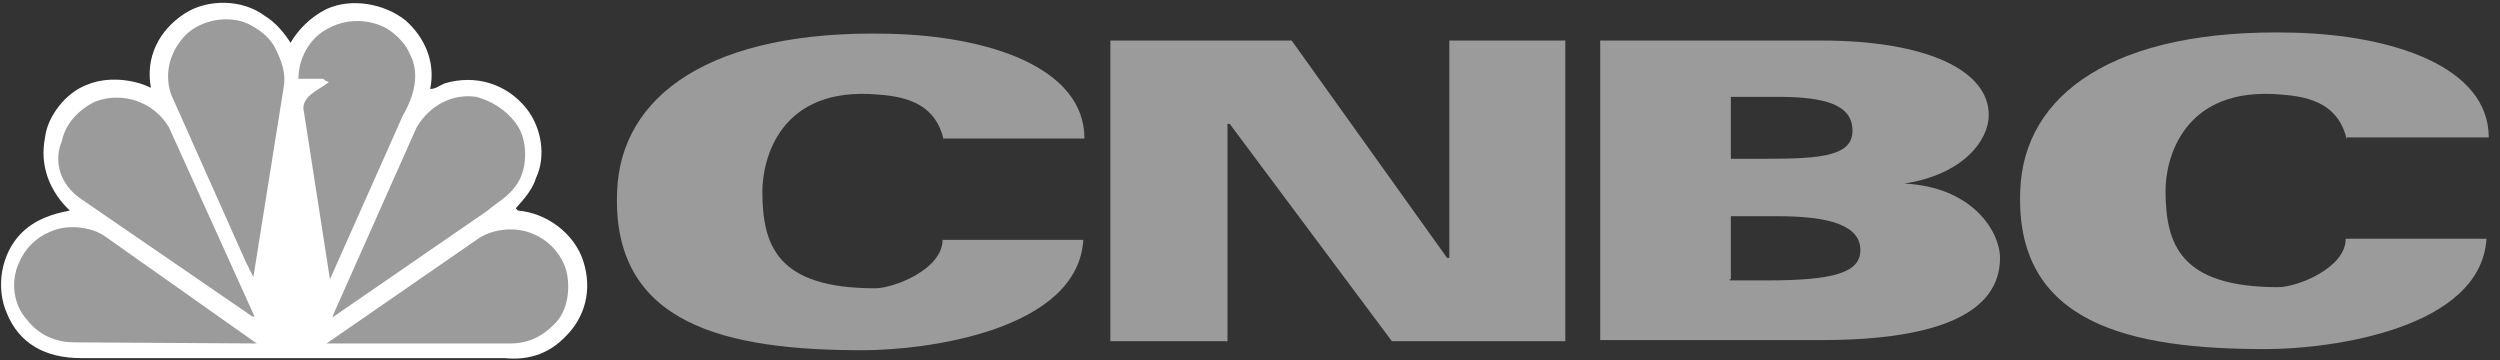
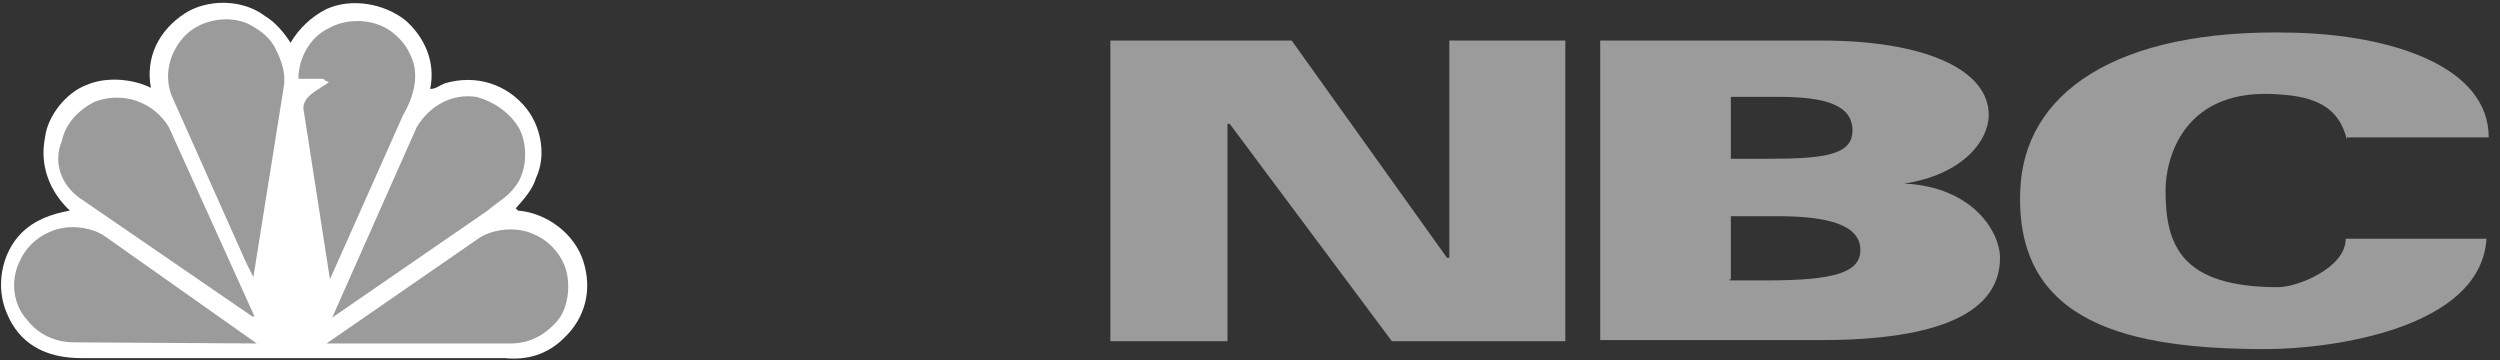
<svg xmlns="http://www.w3.org/2000/svg" width="111px" height="16px" viewBox="0 0 111 16" version="1.1">
  <rect x="0" y="0" width="111" height="16" fill="#333333" stroke="none" />
  <title>cnbc</title>
  <desc>Created with Sketch.</desc>
  <g id="Page-1" stroke="none" stroke-width="1" fill="none" fill-rule="evenodd">
    <g id="cnbc" fill-rule="nonzero">
      <g id="Group">
        <path d="M12.9,1.9 C13.25,1.3 13.8,0.75 14.5,0.4 C15.6,-0.1 17.05,0.15 18,0.9 C18.85,1.65 19.35,2.75 19.1,3.95 C19.35,3.95 19.5,3.8 19.75,3.7 C21.1,3.3 22.5,3.7 23.4,4.85 C24.05,5.7 24.25,6.95 23.8,7.9 C23.65,8.4 23.3,8.8 22.9,9.25 L23,9.35 C24.25,9.45 25.5,10.35 25.9,11.6 C26.3,12.85 26,14.1 25.05,15 C24.3,15.75 23.4,16 22.4,15.9 L3.6,15.9 C2,15.9 0.85,15.25 0.3,13.9 C-0.2,12.75 0.05,11.25 0.95,10.35 C1.55,9.75 2.3,9.5 3.1,9.35 C2.2,8.5 1.75,7.35 2,6.1 C2.1,5.2 2.9,4.1 3.9,3.75 C4.75,3.4 5.9,3.5 6.7,3.9 L6.7,3.9 C6.45,2.55 7.05,1.35 8.2,0.6 C9.2,-0.05 10.75,-0.05 11.75,0.7 C12.25,1 12.65,1.5 12.9,1.9 Z" id="Path" fill="#FFFFFF" />
        <g transform="translate(0.5, 0.5)" fill="#9B9B9B" id="Path">
          <path d="M17.7,1.9 C17.55,1.55 17.3,1.25 17,1 C16.25,0.35 15,0.25 14.1,0.75 C13.25,1.15 12.75,2.1 12.75,3 L12.75,3 L13.85,3 C13.95,3.1 14,3.1 14.1,3.15 C13.65,3.5 12.8,3.8 13,4.5 L14.15,11.9 L14.15,11.9 L17.4,4.6 C17.9,3.75 18.15,2.75 17.7,1.9 Z" />
          <path d="M10.75,11.8 L12.1,3.35 C12.2,2.75 12,2.2 11.75,1.7 C11.5,1.15 11,0.8 10.5,0.55 C9.6,0.15 8.4,0.4 7.75,1.05 C7.1,1.7 6.75,2.7 7.1,3.7 L10.4,11.1 L10.75,11.8 L10.75,11.8 Z" />
-           <path d="M22.55,5.2 C22.95,5.95 22.9,7.1 22.4,7.75 C22.05,8.25 21.55,8.5 21.15,8.85 L14.25,13.6 L14.25,13.6 L14.35,13.35 L18,5.15 C18.6,4.15 19.6,3.65 20.65,3.8 C21.4,4 22.15,4.5 22.55,5.2 Z" />
+           <path d="M22.55,5.2 C22.95,5.95 22.9,7.1 22.4,7.75 C22.05,8.25 21.55,8.5 21.15,8.85 L14.25,13.6 L14.25,13.6 L18,5.15 C18.6,4.15 19.6,3.65 20.65,3.8 C21.4,4 22.15,4.5 22.55,5.2 Z" />
          <path d="M3.05,8.3 L10.7,13.55 L10.8,13.55 L7,5.15 C6.35,4.05 5,3.55 3.75,4 C3,4.35 2.4,5 2.25,5.75 C1.85,6.7 2.2,7.7 3.05,8.3 Z" />
          <path d="M24.2,13.8 C24.8,13.15 24.85,11.95 24.55,11.25 C24.3,10.65 23.8,10.15 23.2,9.9 C22.45,9.55 21.45,9.65 20.8,10.05 L14,14.75 L22.15,14.75 C22.95,14.75 23.6,14.45 24.2,13.8 Z" />
          <path d="M10.9,14.75 L4.1,9.95 C3.45,9.55 2.45,9.45 1.7,9.8 C1.1,10.05 0.6,10.55 0.35,11.15 C-0.05,12 0.1,13.05 0.7,13.7 C1.2,14.35 1.95,14.7 2.8,14.7 L10.9,14.75 Z" />
        </g>
      </g>
      <g id="Group" transform="translate(27, 1)" fill="#9B9B9B">
-         <path d="M14.9,5.2 C14.55,3.7 13.4,3.3 12,3.2 C7.6,2.8 6.85,6.1 6.85,7.5 C6.85,9.9 7.5,11.8 11.85,11.8 C12.7,11.8 14.85,10.95 14.85,9.65 L21.1,9.65 C20.85,13.65 14.2,14.55 11.3,14.55 C5.3,14.55 0.15,13.45 0.4,7.5 C0.55,3.25 4.55,0.3 12.5,0.5 C16.9,0.6 21.15,2 21.15,5.15 L14.9,5.15 L14.9,5.2 Z" id="Path" />
        <path d="M77.2,5.2 C76.85,3.7 75.7,3.3 74.3,3.2 C69.9,2.8 69.15,6.1 69.15,7.45 C69.15,9.85 69.8,11.75 74.15,11.75 C75,11.75 77.15,10.9 77.15,9.6 L83.4,9.6 C83.15,13.6 76.5,14.5 73.6,14.5 C67.6,14.5 62.45,13.4 62.7,7.45 C62.85,3.2 66.85,0.25 74.8,0.45 C79.2,0.55 83.5,1.95 83.5,5.1 L77.2,5.1 L77.2,5.2 L77.2,5.2 Z" id="Path" />
        <path d="M22.3,0.8 L30.35,0.8 L37.25,10.45 L37.35,10.45 L37.35,0.8 L42.5,0.8 L42.5,14.15 L34.8,14.15 L27.6,4.5 L27.5,4.5 L27.5,14.15 L22.3,14.15 C22.3,14.2 22.3,0.8 22.3,0.8 Z" id="Path" />
        <path d="M44.05,0.8 L53.85,0.8 C58.6,0.8 61.3,2.15 61.3,4.1 C61.3,5.25 60.15,6.75 57.55,7.15 L57.55,7.15 C60.6,7.3 61.8,9.3 61.8,10.45 C61.8,12.85 59.15,14.1 53.85,14.1 L44.05,14.1 L44.05,0.8 Z M49.8,6.05 L51.45,6.05 C53.95,6.05 55.25,5.9 55.25,4.8 C55.25,3.7 54.15,3.3 51.95,3.3 L49.85,3.3 L49.85,6.05 L49.8,6.05 Z M49.8,11.45 L51.45,11.45 C54.45,11.45 55.6,11.1 55.6,10.1 C55.6,9 54.2,8.6 51.95,8.6 L49.85,8.6 L49.85,11.4 L49.8,11.4 L49.8,11.45 Z" id="Shape" />
      </g>
    </g>
  </g>
</svg>